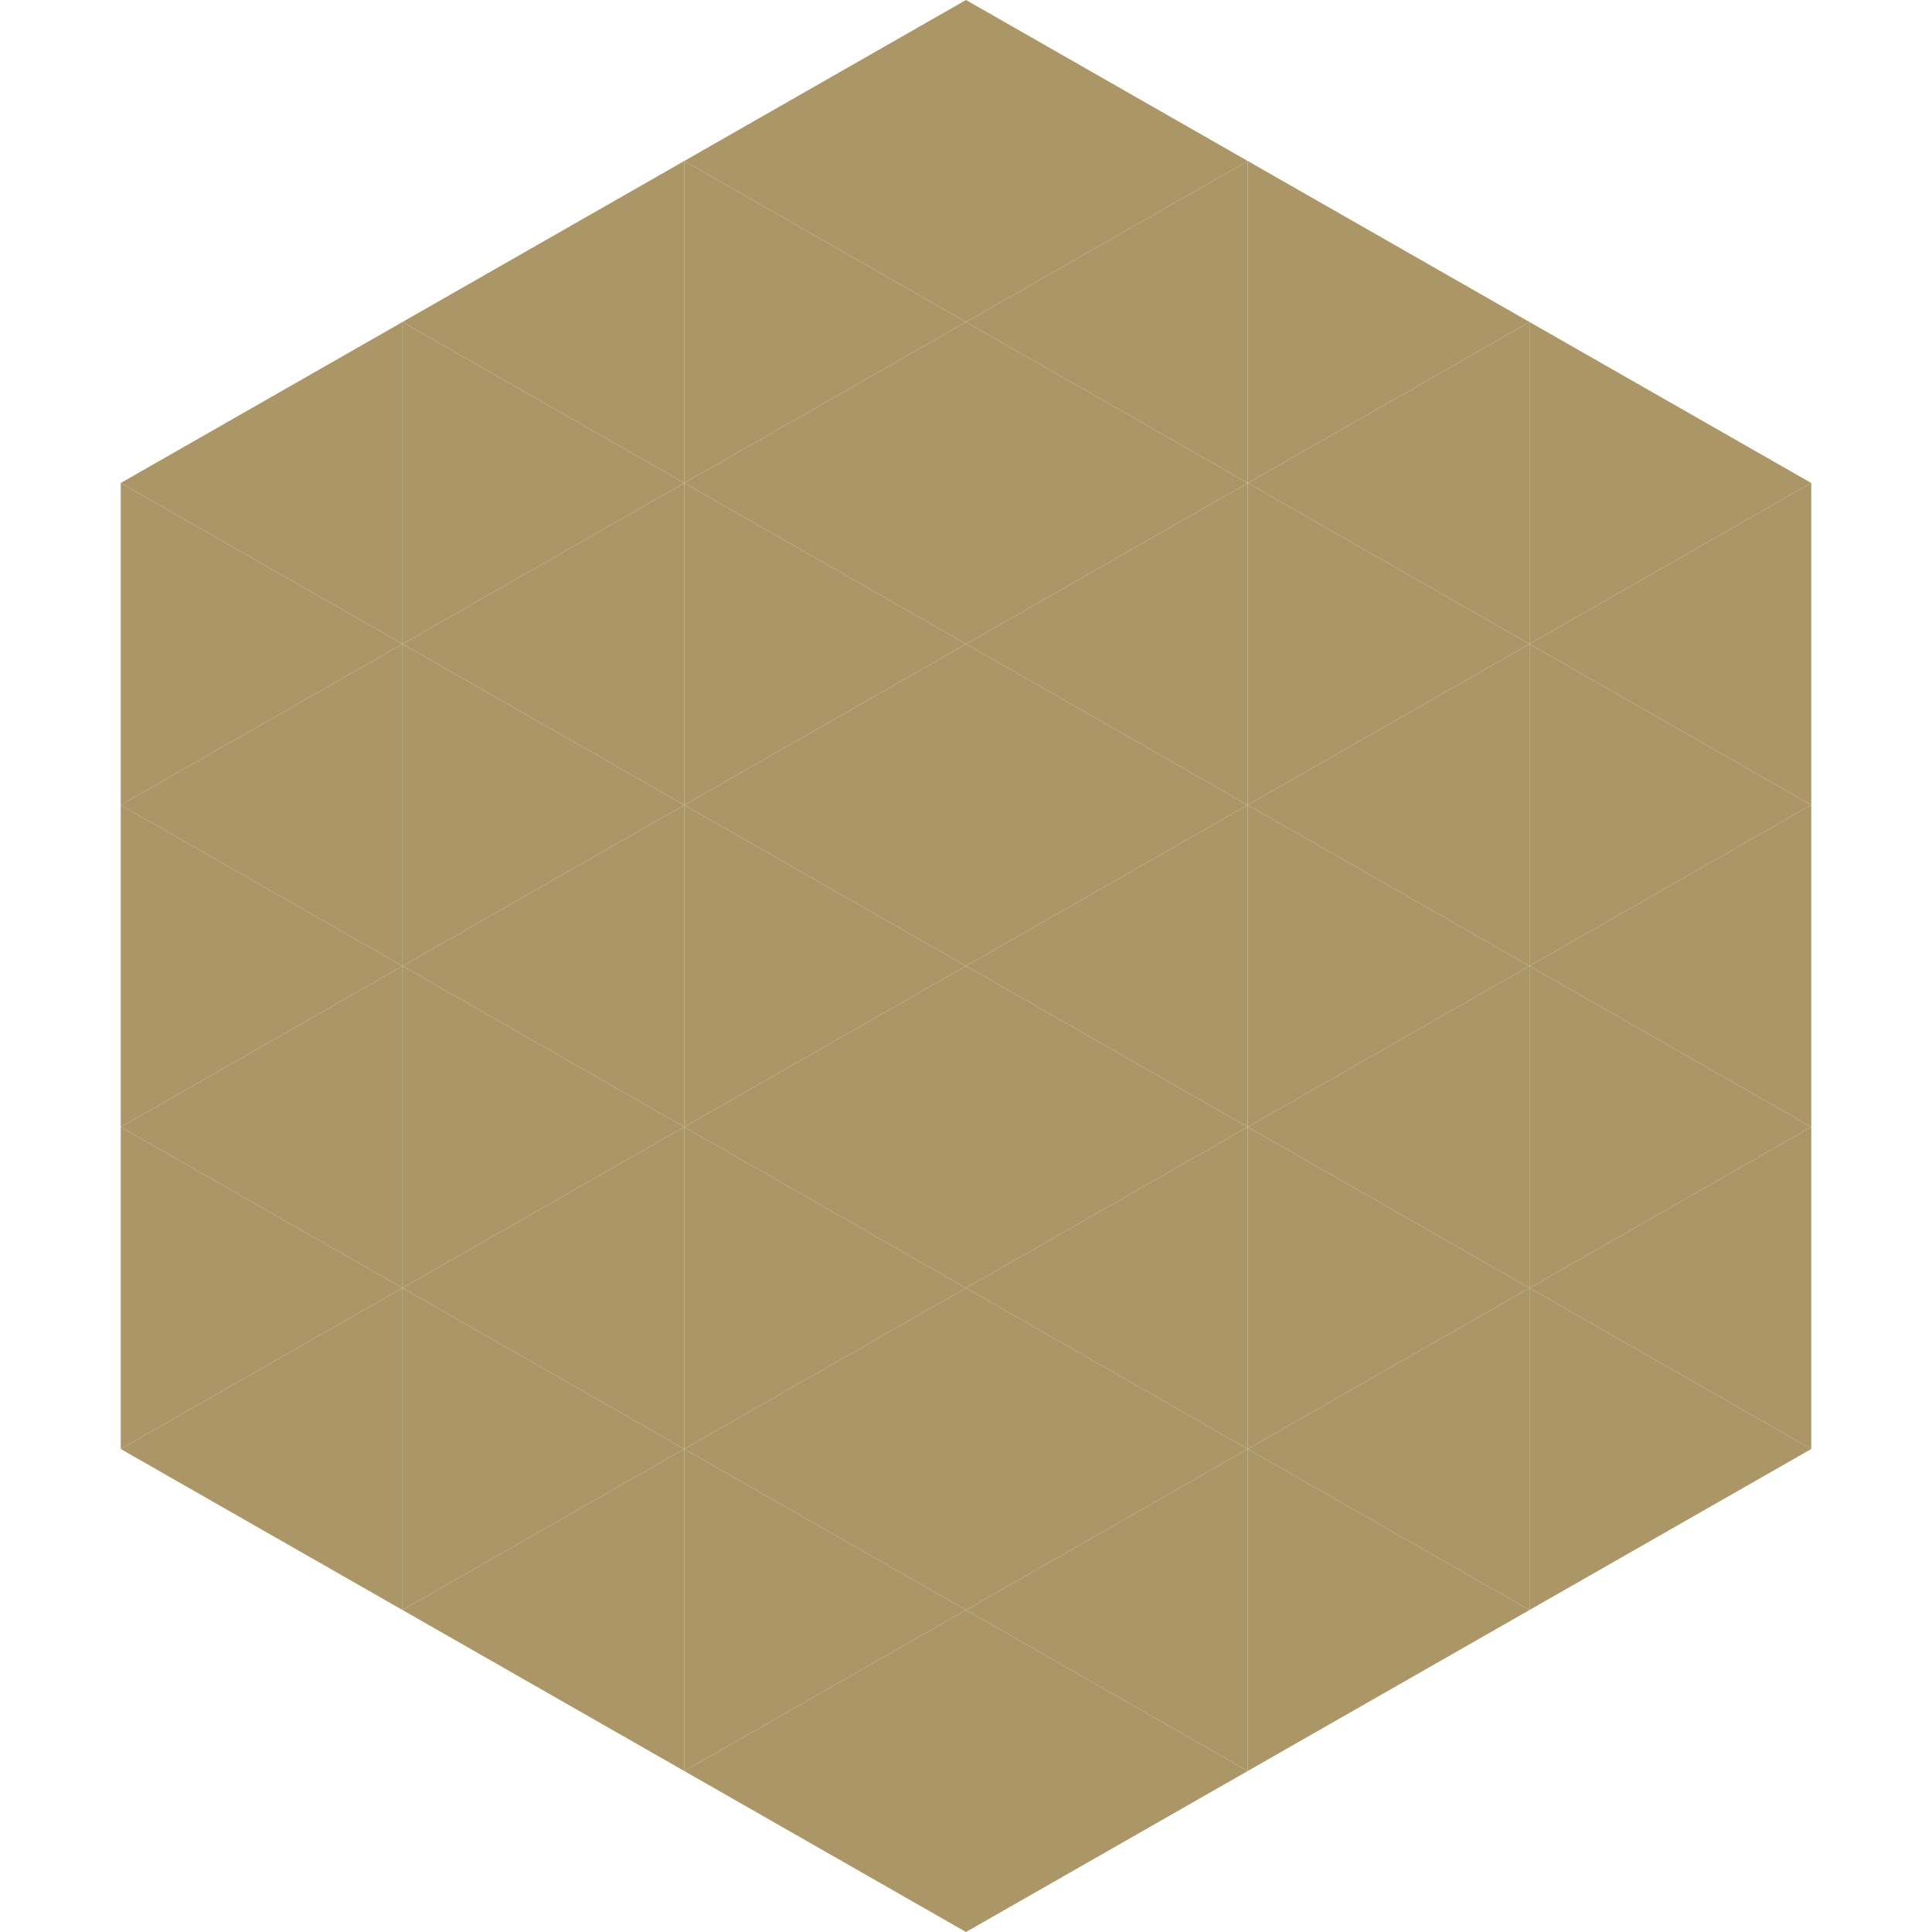
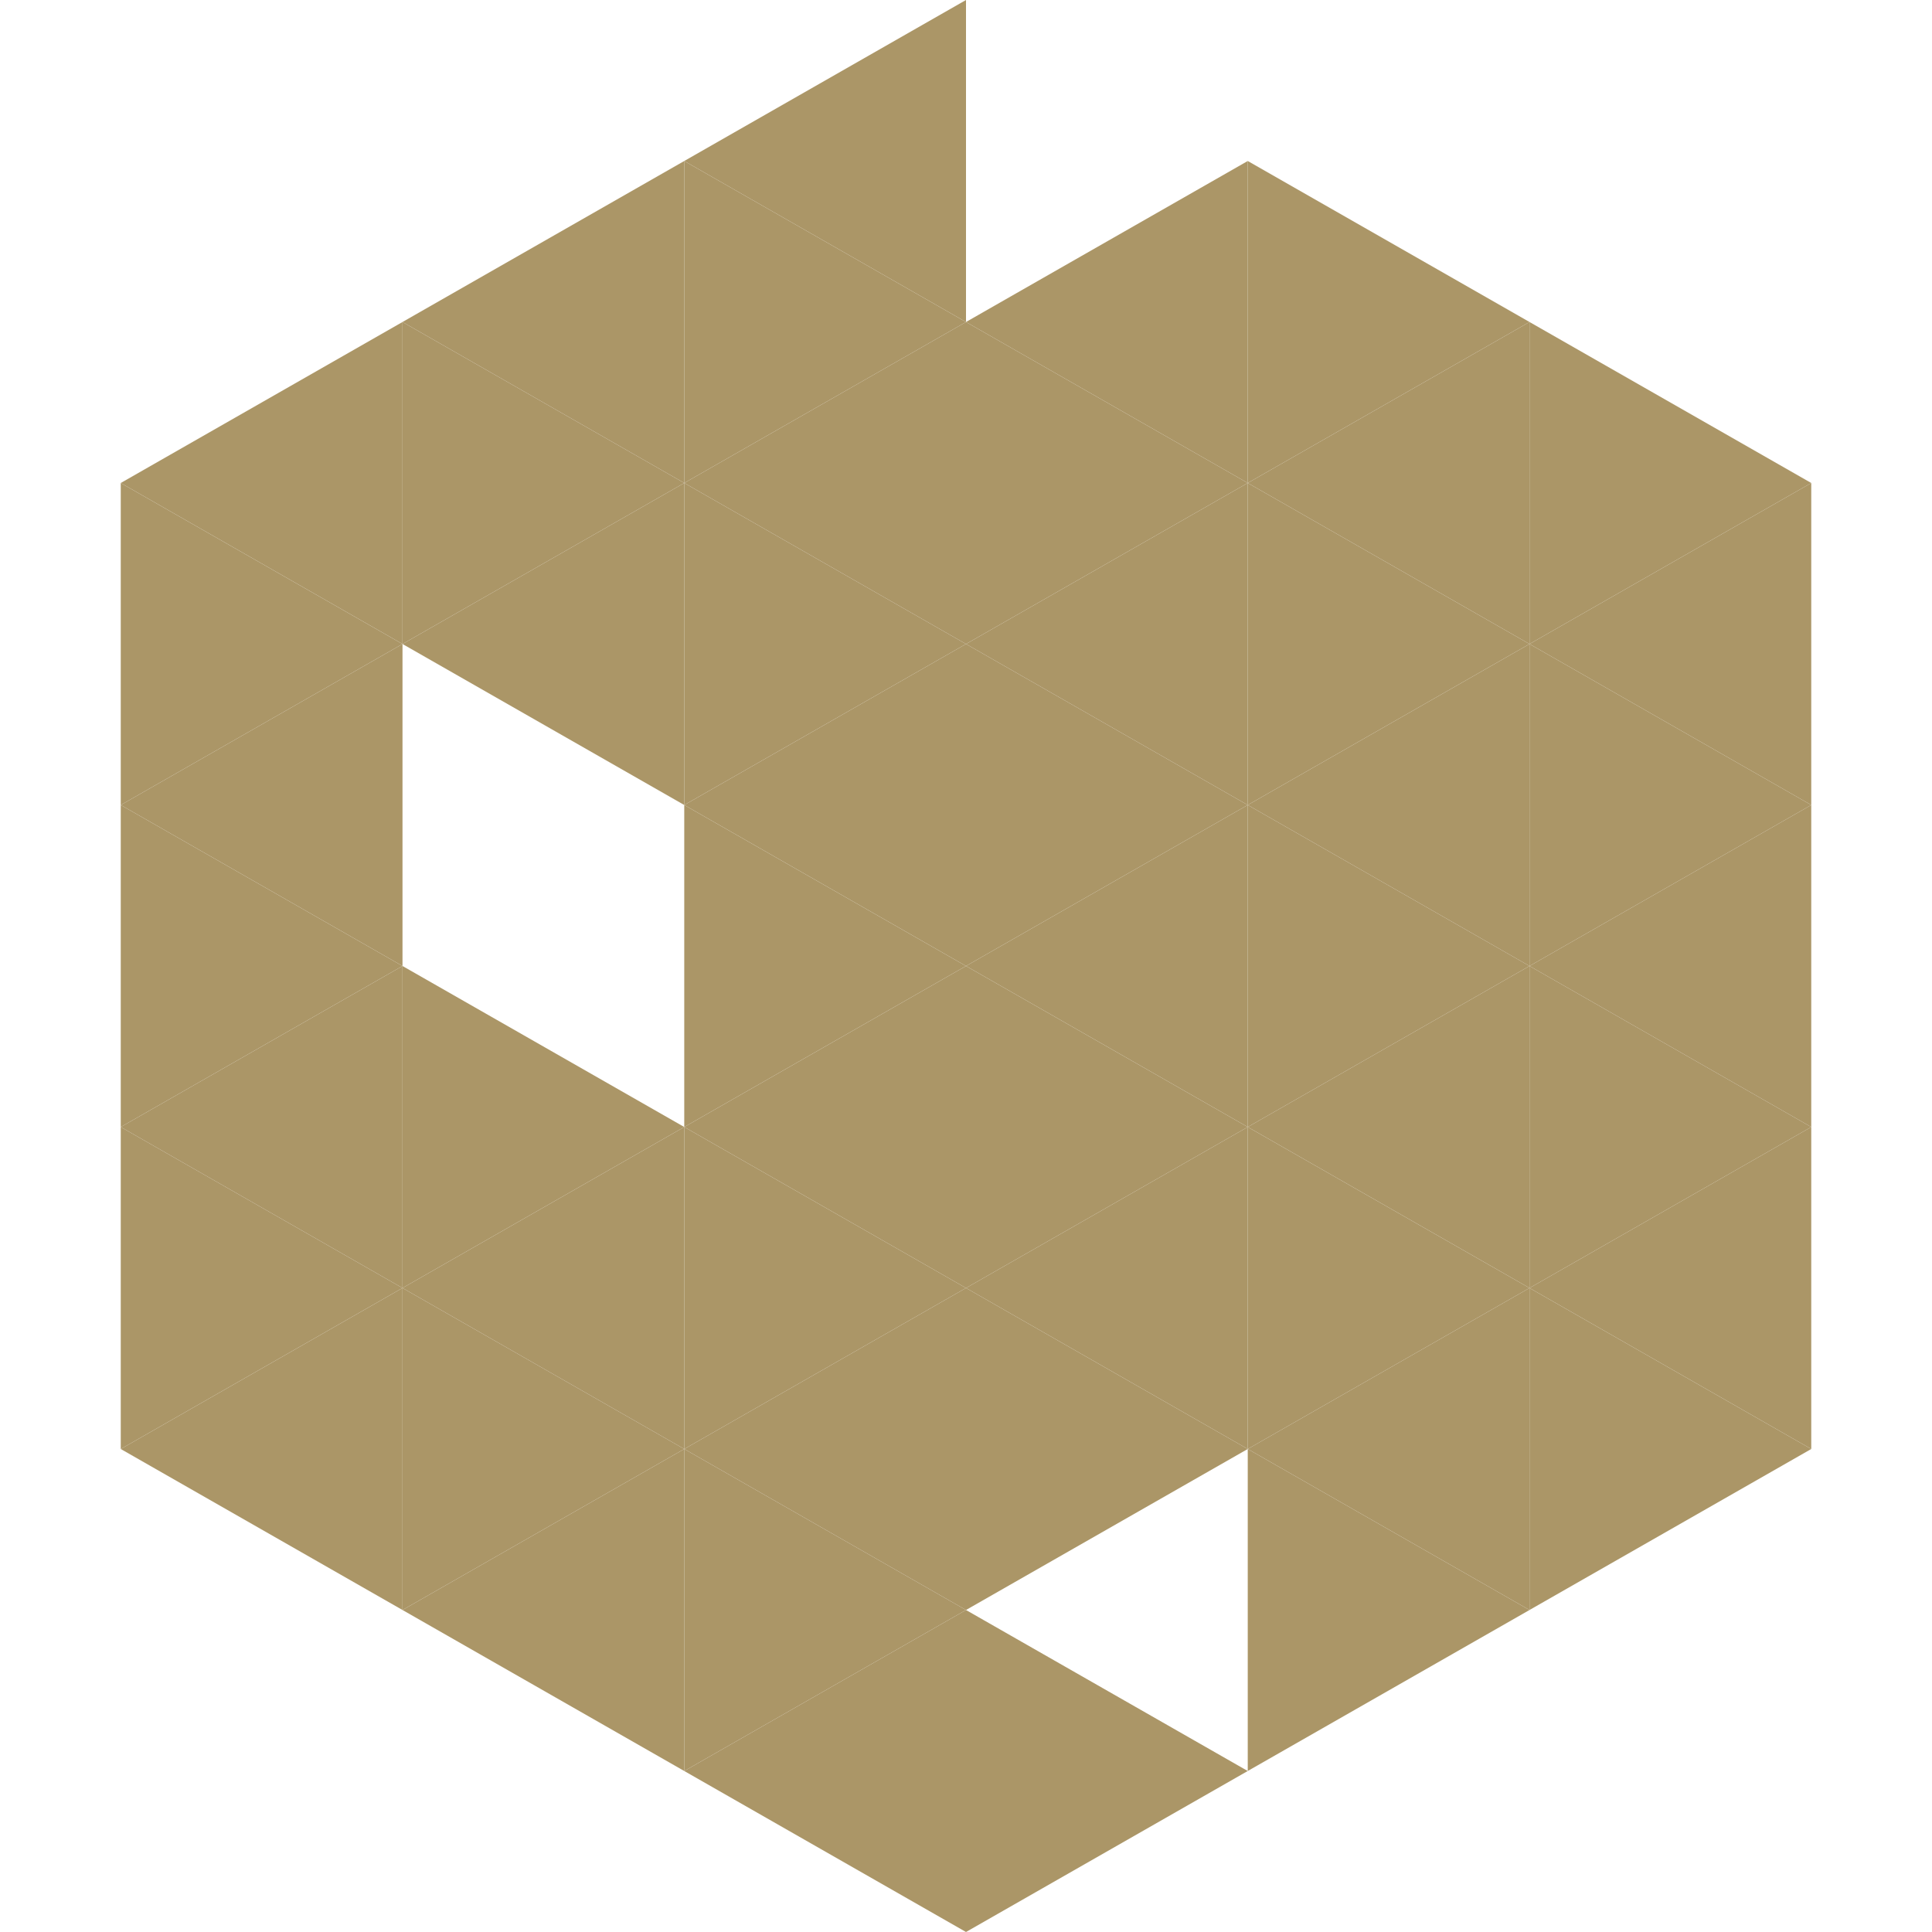
<svg xmlns="http://www.w3.org/2000/svg" width="240" height="240">
  <polygon points="50,40 15,60 50,80" style="fill:rgb(171,150,103)" />
  <polygon points="190,40 225,60 190,80" style="fill:rgb(171,150,103)" />
  <polygon points="15,60 50,80 15,100" style="fill:rgb(171,150,103)" />
  <polygon points="225,60 190,80 225,100" style="fill:rgb(171,150,103)" />
  <polygon points="50,80 15,100 50,120" style="fill:rgb(171,150,103)" />
  <polygon points="190,80 225,100 190,120" style="fill:rgb(171,150,103)" />
  <polygon points="15,100 50,120 15,140" style="fill:rgb(171,150,103)" />
  <polygon points="225,100 190,120 225,140" style="fill:rgb(171,150,103)" />
  <polygon points="50,120 15,140 50,160" style="fill:rgb(171,150,103)" />
  <polygon points="190,120 225,140 190,160" style="fill:rgb(171,150,103)" />
  <polygon points="15,140 50,160 15,180" style="fill:rgb(171,150,103)" />
  <polygon points="225,140 190,160 225,180" style="fill:rgb(171,150,103)" />
  <polygon points="50,160 15,180 50,200" style="fill:rgb(171,150,103)" />
  <polygon points="190,160 225,180 190,200" style="fill:rgb(171,150,103)" />
  <polygon points="15,180 50,200 15,220" style="fill:rgb(255,255,255); fill-opacity:0" />
  <polygon points="225,180 190,200 225,220" style="fill:rgb(255,255,255); fill-opacity:0" />
  <polygon points="50,0 85,20 50,40" style="fill:rgb(255,255,255); fill-opacity:0" />
  <polygon points="190,0 155,20 190,40" style="fill:rgb(255,255,255); fill-opacity:0" />
  <polygon points="85,20 50,40 85,60" style="fill:rgb(171,150,103)" />
  <polygon points="155,20 190,40 155,60" style="fill:rgb(171,150,103)" />
  <polygon points="50,40 85,60 50,80" style="fill:rgb(171,150,103)" />
  <polygon points="190,40 155,60 190,80" style="fill:rgb(171,150,103)" />
  <polygon points="85,60 50,80 85,100" style="fill:rgb(171,150,103)" />
  <polygon points="155,60 190,80 155,100" style="fill:rgb(171,150,103)" />
-   <polygon points="50,80 85,100 50,120" style="fill:rgb(171,150,103)" />
  <polygon points="190,80 155,100 190,120" style="fill:rgb(171,150,103)" />
-   <polygon points="85,100 50,120 85,140" style="fill:rgb(171,150,103)" />
  <polygon points="155,100 190,120 155,140" style="fill:rgb(171,150,103)" />
  <polygon points="50,120 85,140 50,160" style="fill:rgb(171,150,103)" />
  <polygon points="190,120 155,140 190,160" style="fill:rgb(171,150,103)" />
  <polygon points="85,140 50,160 85,180" style="fill:rgb(171,150,103)" />
  <polygon points="155,140 190,160 155,180" style="fill:rgb(171,150,103)" />
  <polygon points="50,160 85,180 50,200" style="fill:rgb(171,150,103)" />
  <polygon points="190,160 155,180 190,200" style="fill:rgb(171,150,103)" />
  <polygon points="85,180 50,200 85,220" style="fill:rgb(171,150,103)" />
  <polygon points="155,180 190,200 155,220" style="fill:rgb(171,150,103)" />
  <polygon points="120,0 85,20 120,40" style="fill:rgb(171,150,103)" />
-   <polygon points="120,0 155,20 120,40" style="fill:rgb(171,150,103)" />
  <polygon points="85,20 120,40 85,60" style="fill:rgb(171,150,103)" />
  <polygon points="155,20 120,40 155,60" style="fill:rgb(171,150,103)" />
  <polygon points="120,40 85,60 120,80" style="fill:rgb(171,150,103)" />
  <polygon points="120,40 155,60 120,80" style="fill:rgb(171,150,103)" />
  <polygon points="85,60 120,80 85,100" style="fill:rgb(171,150,103)" />
  <polygon points="155,60 120,80 155,100" style="fill:rgb(171,150,103)" />
  <polygon points="120,80 85,100 120,120" style="fill:rgb(171,150,103)" />
  <polygon points="120,80 155,100 120,120" style="fill:rgb(171,150,103)" />
  <polygon points="85,100 120,120 85,140" style="fill:rgb(171,150,103)" />
  <polygon points="155,100 120,120 155,140" style="fill:rgb(171,150,103)" />
  <polygon points="120,120 85,140 120,160" style="fill:rgb(171,150,103)" />
  <polygon points="120,120 155,140 120,160" style="fill:rgb(171,150,103)" />
  <polygon points="85,140 120,160 85,180" style="fill:rgb(171,150,103)" />
  <polygon points="155,140 120,160 155,180" style="fill:rgb(171,150,103)" />
  <polygon points="120,160 85,180 120,200" style="fill:rgb(171,150,103)" />
  <polygon points="120,160 155,180 120,200" style="fill:rgb(171,150,103)" />
  <polygon points="85,180 120,200 85,220" style="fill:rgb(171,150,103)" />
-   <polygon points="155,180 120,200 155,220" style="fill:rgb(171,150,103)" />
  <polygon points="120,200 85,220 120,240" style="fill:rgb(171,150,103)" />
  <polygon points="120,200 155,220 120,240" style="fill:rgb(171,150,103)" />
  <polygon points="85,220 120,240 85,260" style="fill:rgb(255,255,255); fill-opacity:0" />
  <polygon points="155,220 120,240 155,260" style="fill:rgb(255,255,255); fill-opacity:0" />
</svg>